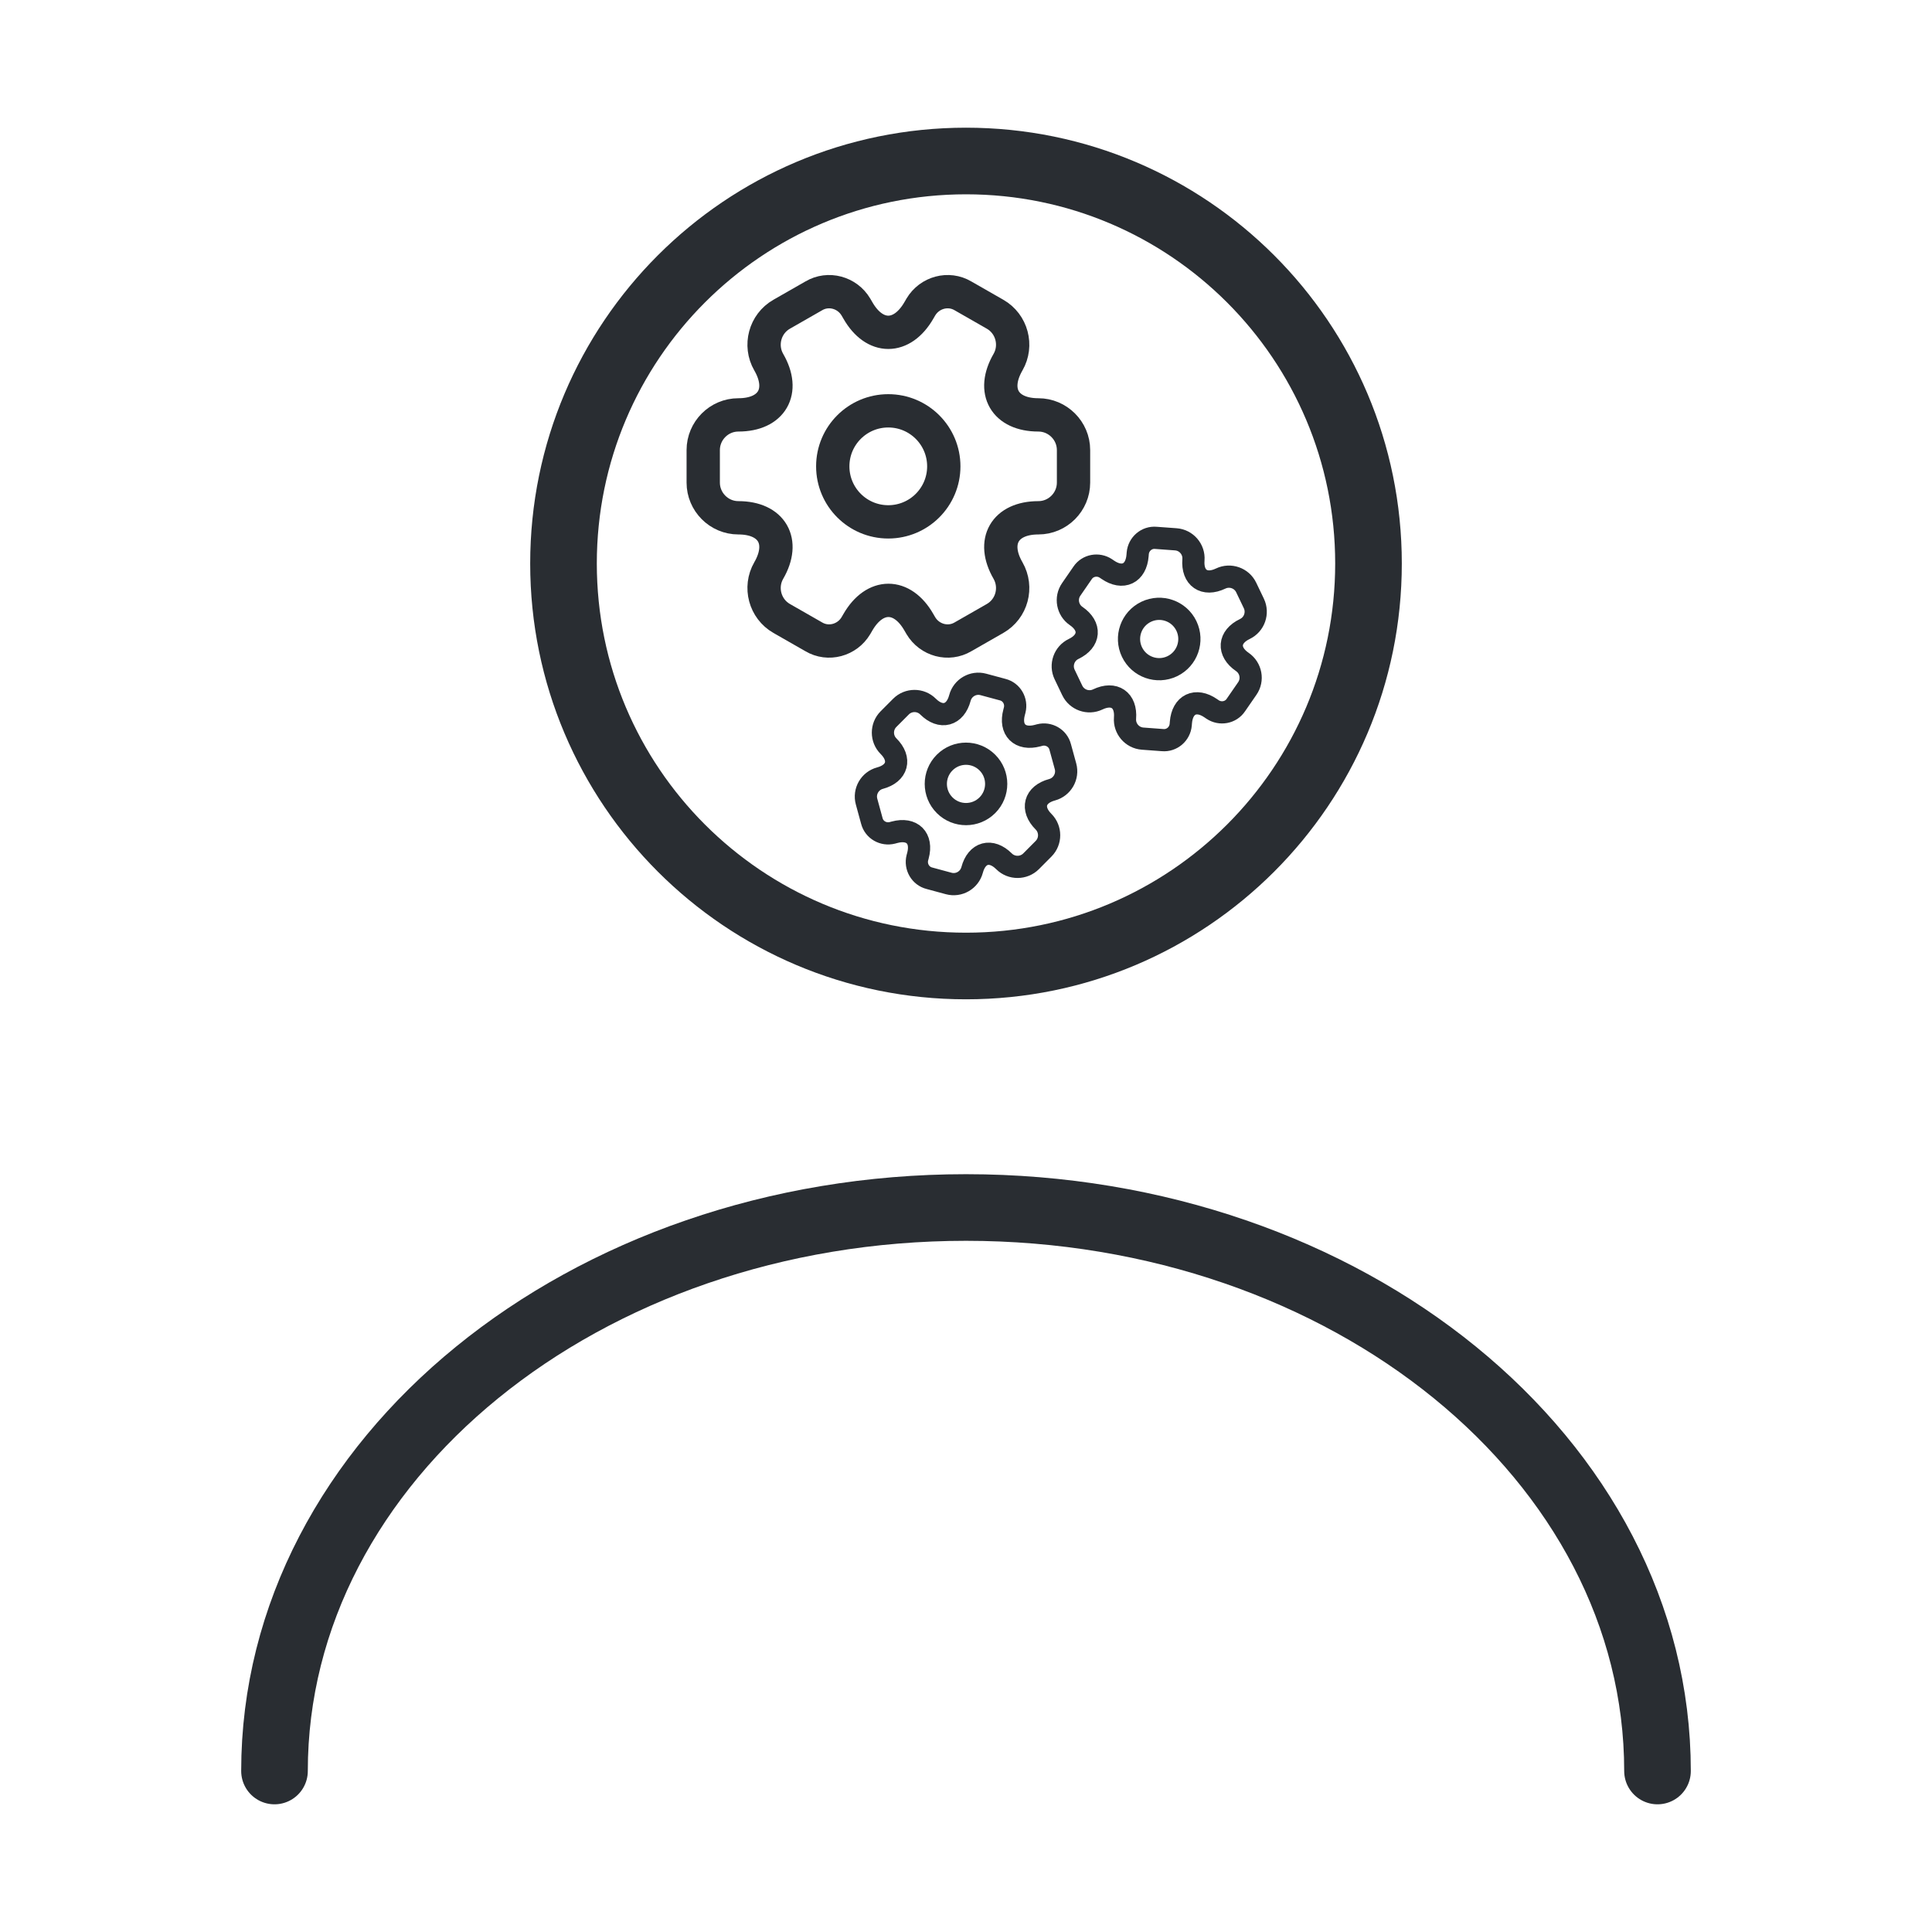
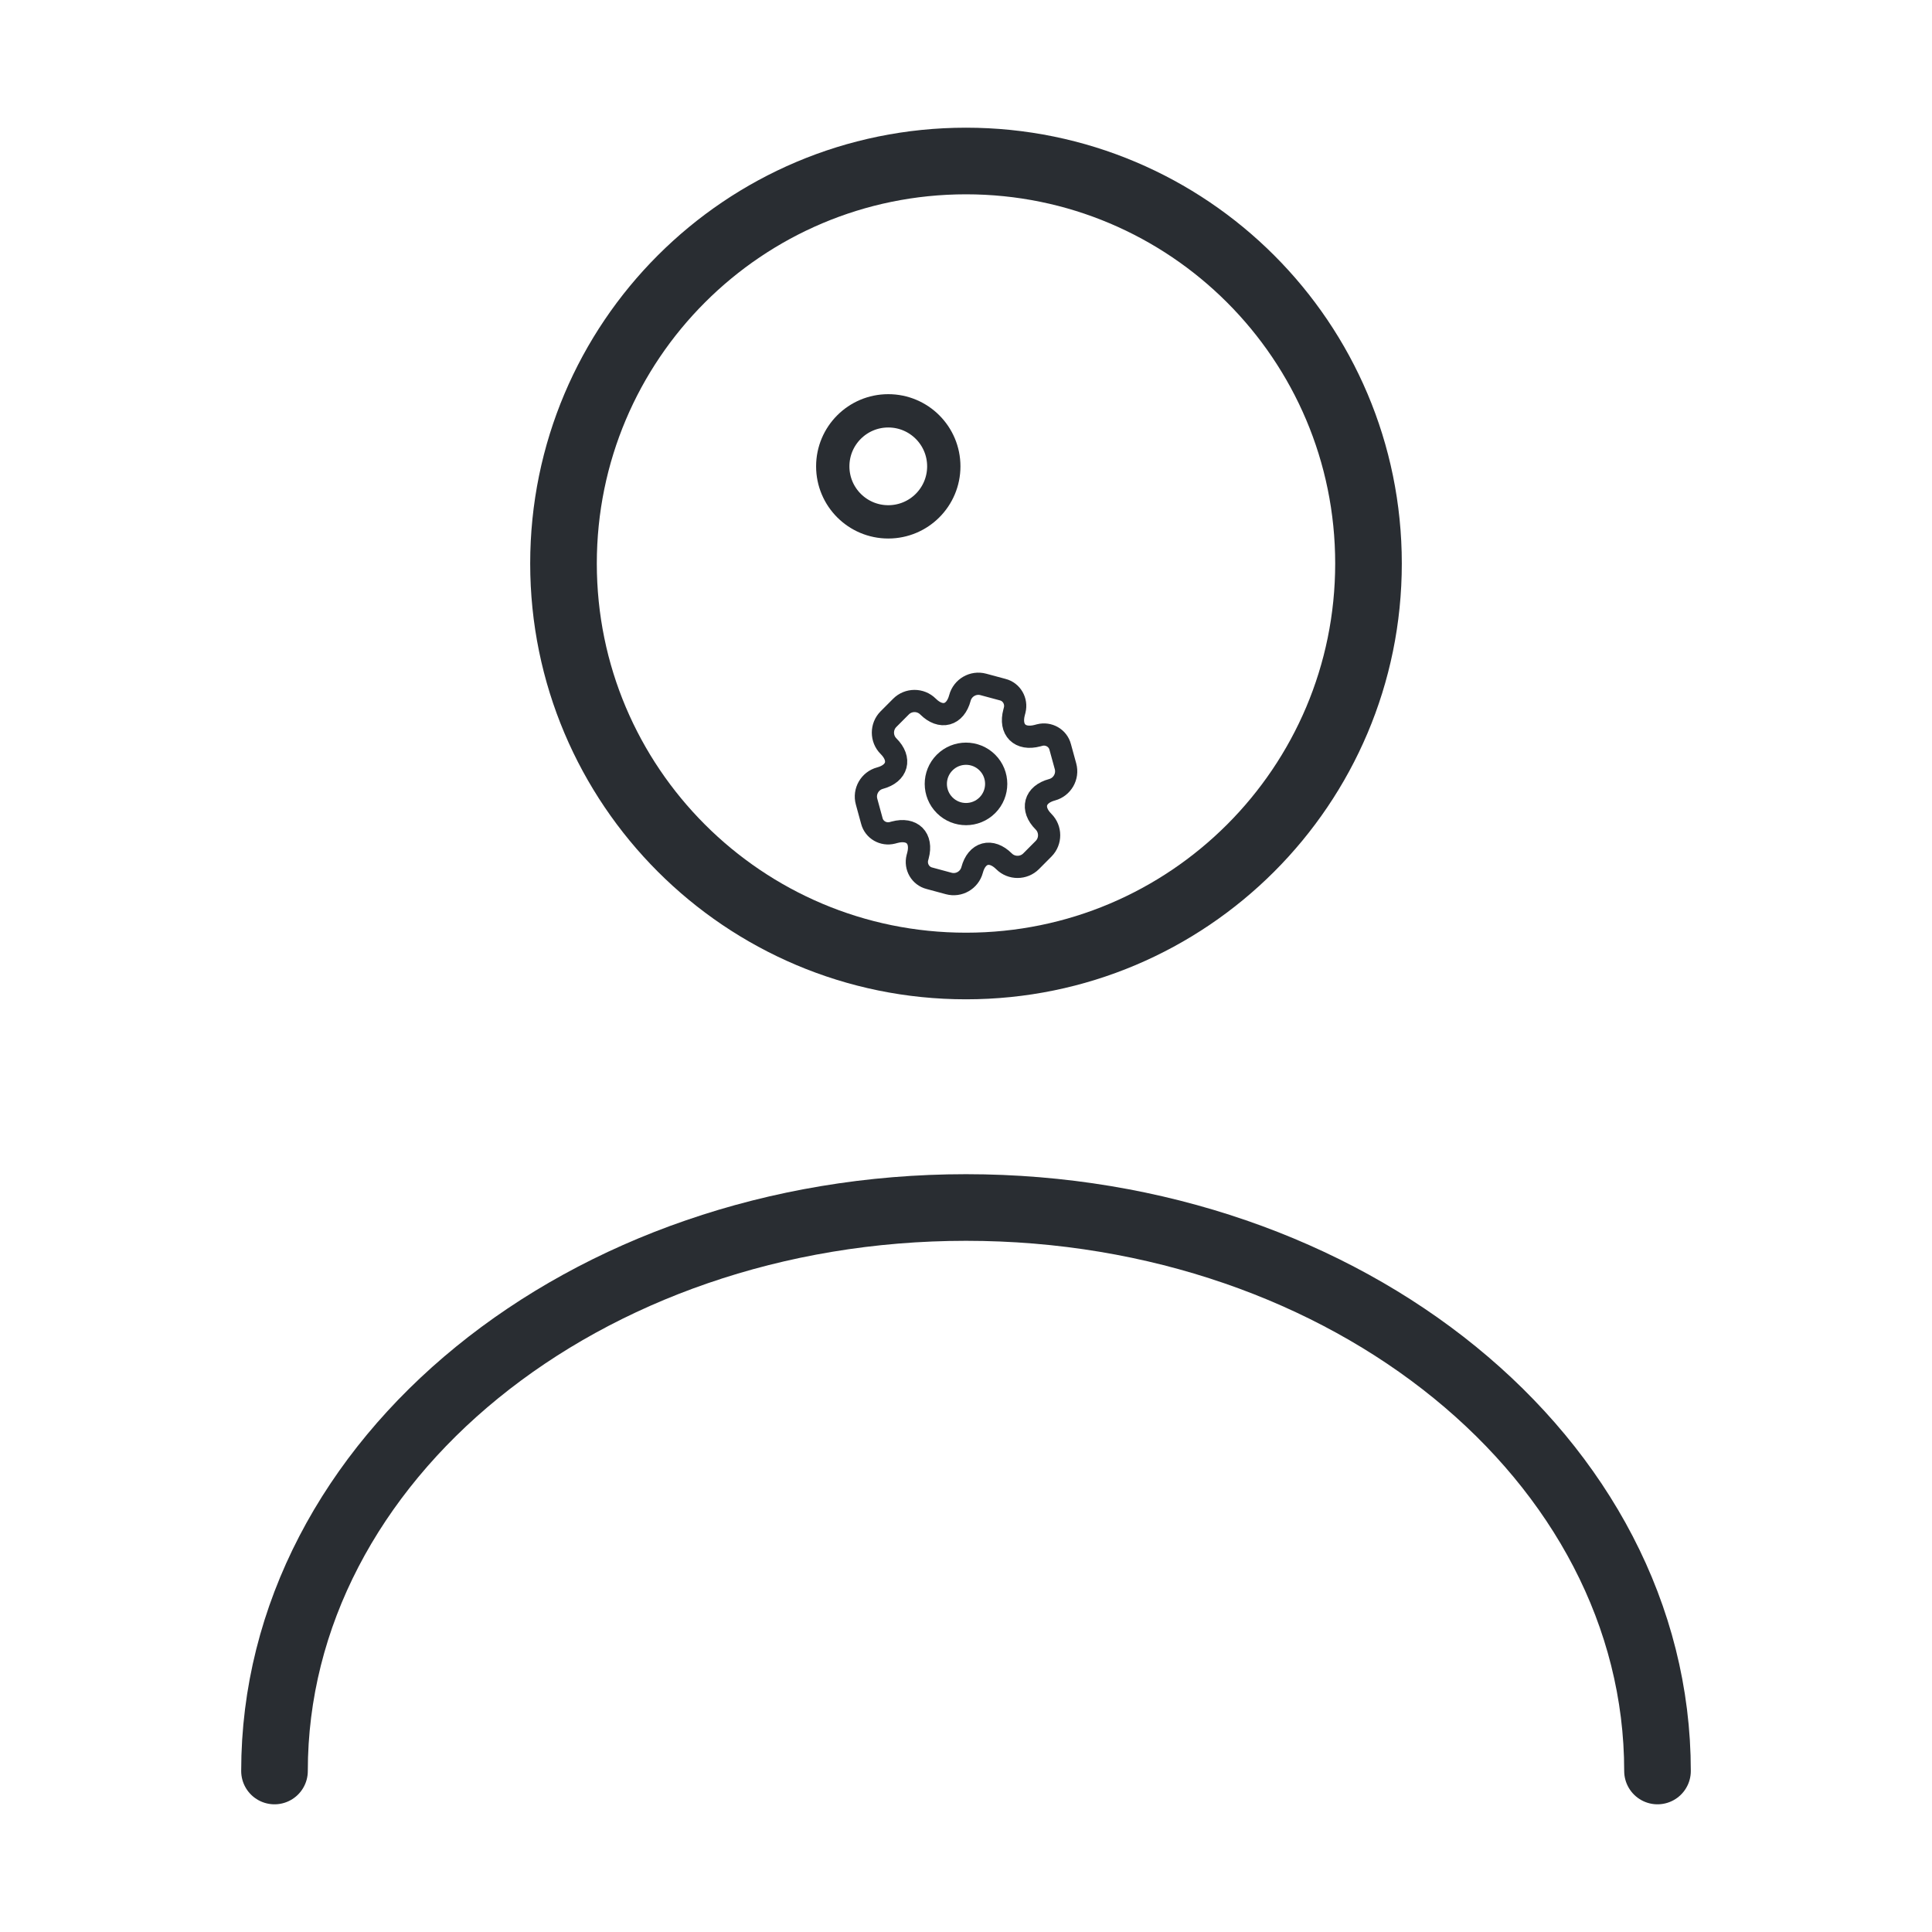
<svg xmlns="http://www.w3.org/2000/svg" width="87" height="87" viewBox="0 0 87 87" fill="none">
  <path d="M43.5 43.5C53.51 43.5 61.625 35.385 61.625 25.375C61.625 15.365 53.51 7.25 43.5 7.25C33.49 7.25 25.375 15.365 25.375 25.375C25.375 35.385 33.49 43.5 43.5 43.5Z" stroke="#292D32" stroke-width="3" stroke-linecap="round" stroke-linejoin="round" />
  <path d="M74.639 79.75C74.639 65.721 60.683 54.375 43.5 54.375C26.318 54.375 12.361 65.721 12.361 79.75" stroke="#292D32" stroke-width="3" stroke-linecap="round" stroke-linejoin="round" />
  <path d="M40 23.5C41.381 23.5 42.5 22.381 42.5 21C42.5 19.619 41.381 18.5 40 18.5C38.619 18.5 37.5 19.619 37.5 21C37.5 22.381 38.619 23.5 40 23.5Z" stroke="#292D32" stroke-width="1.5" stroke-miterlimit="10" stroke-linecap="round" stroke-linejoin="round" />
-   <path d="M31.667 21.733V20.267C31.667 19.4 32.375 18.683 33.25 18.683C34.759 18.683 35.375 17.617 34.617 16.308C34.184 15.558 34.442 14.583 35.2 14.15L36.642 13.325C37.3 12.933 38.15 13.167 38.542 13.825L38.634 13.983C39.384 15.292 40.617 15.292 41.375 13.983L41.467 13.825C41.859 13.167 42.709 12.933 43.367 13.325L44.809 14.15C45.567 14.583 45.825 15.558 45.392 16.308C44.634 17.617 45.25 18.683 46.759 18.683C47.625 18.683 48.342 19.392 48.342 20.267V21.733C48.342 22.6 47.634 23.317 46.759 23.317C45.25 23.317 44.634 24.383 45.392 25.692C45.825 26.45 45.567 27.417 44.809 27.85L43.367 28.675C42.709 29.067 41.859 28.833 41.467 28.175L41.375 28.017C40.625 26.708 39.392 26.708 38.634 28.017L38.542 28.175C38.15 28.833 37.3 29.067 36.642 28.675L35.2 27.85C34.442 27.417 34.184 26.442 34.617 25.692C35.375 24.383 34.759 23.317 33.25 23.317C32.375 23.317 31.667 22.6 31.667 21.733Z" stroke="#292D32" stroke-width="1.5" stroke-miterlimit="10" stroke-linecap="round" stroke-linejoin="round" />
-   <path d="M52.787 30.001C53.464 29.677 53.75 28.865 53.426 28.188C53.102 27.511 52.29 27.225 51.613 27.549C50.936 27.873 50.65 28.685 50.974 29.362C51.298 30.039 52.11 30.325 52.787 30.001Z" stroke="#292D32" stroke-miterlimit="10" stroke-linecap="round" stroke-linejoin="round" />
-   <path d="M48.285 31.091L47.941 30.372C47.737 29.947 47.916 29.429 48.345 29.224C49.085 28.87 49.137 28.202 48.458 27.738C48.069 27.472 47.967 26.933 48.237 26.543L48.75 25.799C48.981 25.453 49.453 25.368 49.8 25.599L49.882 25.655C50.557 26.12 51.162 25.831 51.226 25.011L51.234 24.912C51.272 24.497 51.634 24.183 52.048 24.22L52.949 24.286C53.423 24.321 53.779 24.738 53.742 25.208C53.677 26.028 54.23 26.406 54.97 26.052C55.395 25.848 55.913 26.027 56.118 26.456L56.463 27.176C56.666 27.601 56.487 28.119 56.058 28.324C55.318 28.678 55.267 29.346 55.946 29.81C56.336 30.08 56.437 30.615 56.166 31.005L55.653 31.748C55.422 32.095 54.95 32.18 54.604 31.949L54.522 31.893C53.847 31.428 53.242 31.717 53.177 32.537L53.169 32.636C53.132 33.051 52.77 33.365 52.355 33.328L51.454 33.261C50.98 33.227 50.625 32.81 50.661 32.34C50.726 31.52 50.173 31.142 49.433 31.496C49.004 31.702 48.489 31.517 48.285 31.091Z" stroke="#292D32" stroke-miterlimit="10" stroke-linecap="round" stroke-linejoin="round" />
  <path d="M42.541 36.263C43.072 36.793 43.933 36.791 44.463 36.26C44.993 35.728 44.992 34.867 44.46 34.337C43.928 33.807 43.067 33.809 42.537 34.34C42.007 34.872 42.009 35.733 42.541 36.263Z" stroke="#292D32" stroke-miterlimit="10" stroke-linecap="round" stroke-linejoin="round" />
  <path d="M40.009 32.384L40.572 31.819C40.904 31.485 41.452 31.481 41.789 31.817C42.37 32.396 43.017 32.222 43.227 31.427C43.348 30.972 43.822 30.695 44.28 30.82L45.152 31.055C45.556 31.157 45.794 31.573 45.692 31.977L45.667 32.073C45.453 32.865 45.928 33.338 46.722 33.126L46.819 33.1C47.222 32.997 47.639 33.233 47.742 33.637L47.981 34.508C48.106 34.966 47.832 35.44 47.377 35.563C46.583 35.776 46.411 36.423 46.992 37.002C47.325 37.335 47.329 37.883 46.993 38.22L46.431 38.785C46.098 39.118 45.55 39.122 45.213 38.787C44.632 38.208 43.985 38.382 43.775 39.177C43.651 39.635 43.18 39.908 42.722 39.784L41.85 39.548C41.446 39.446 41.208 39.03 41.31 38.626L41.336 38.53C41.549 37.738 41.074 37.265 40.28 37.478L40.184 37.504C39.78 37.607 39.363 37.37 39.26 36.967L39.022 36.096C38.896 35.638 39.171 35.163 39.625 35.041C40.42 34.828 40.592 34.18 40.011 33.601C39.674 33.265 39.676 32.717 40.009 32.384Z" stroke="#292D32" stroke-miterlimit="10" stroke-linecap="round" stroke-linejoin="round" />
</svg>